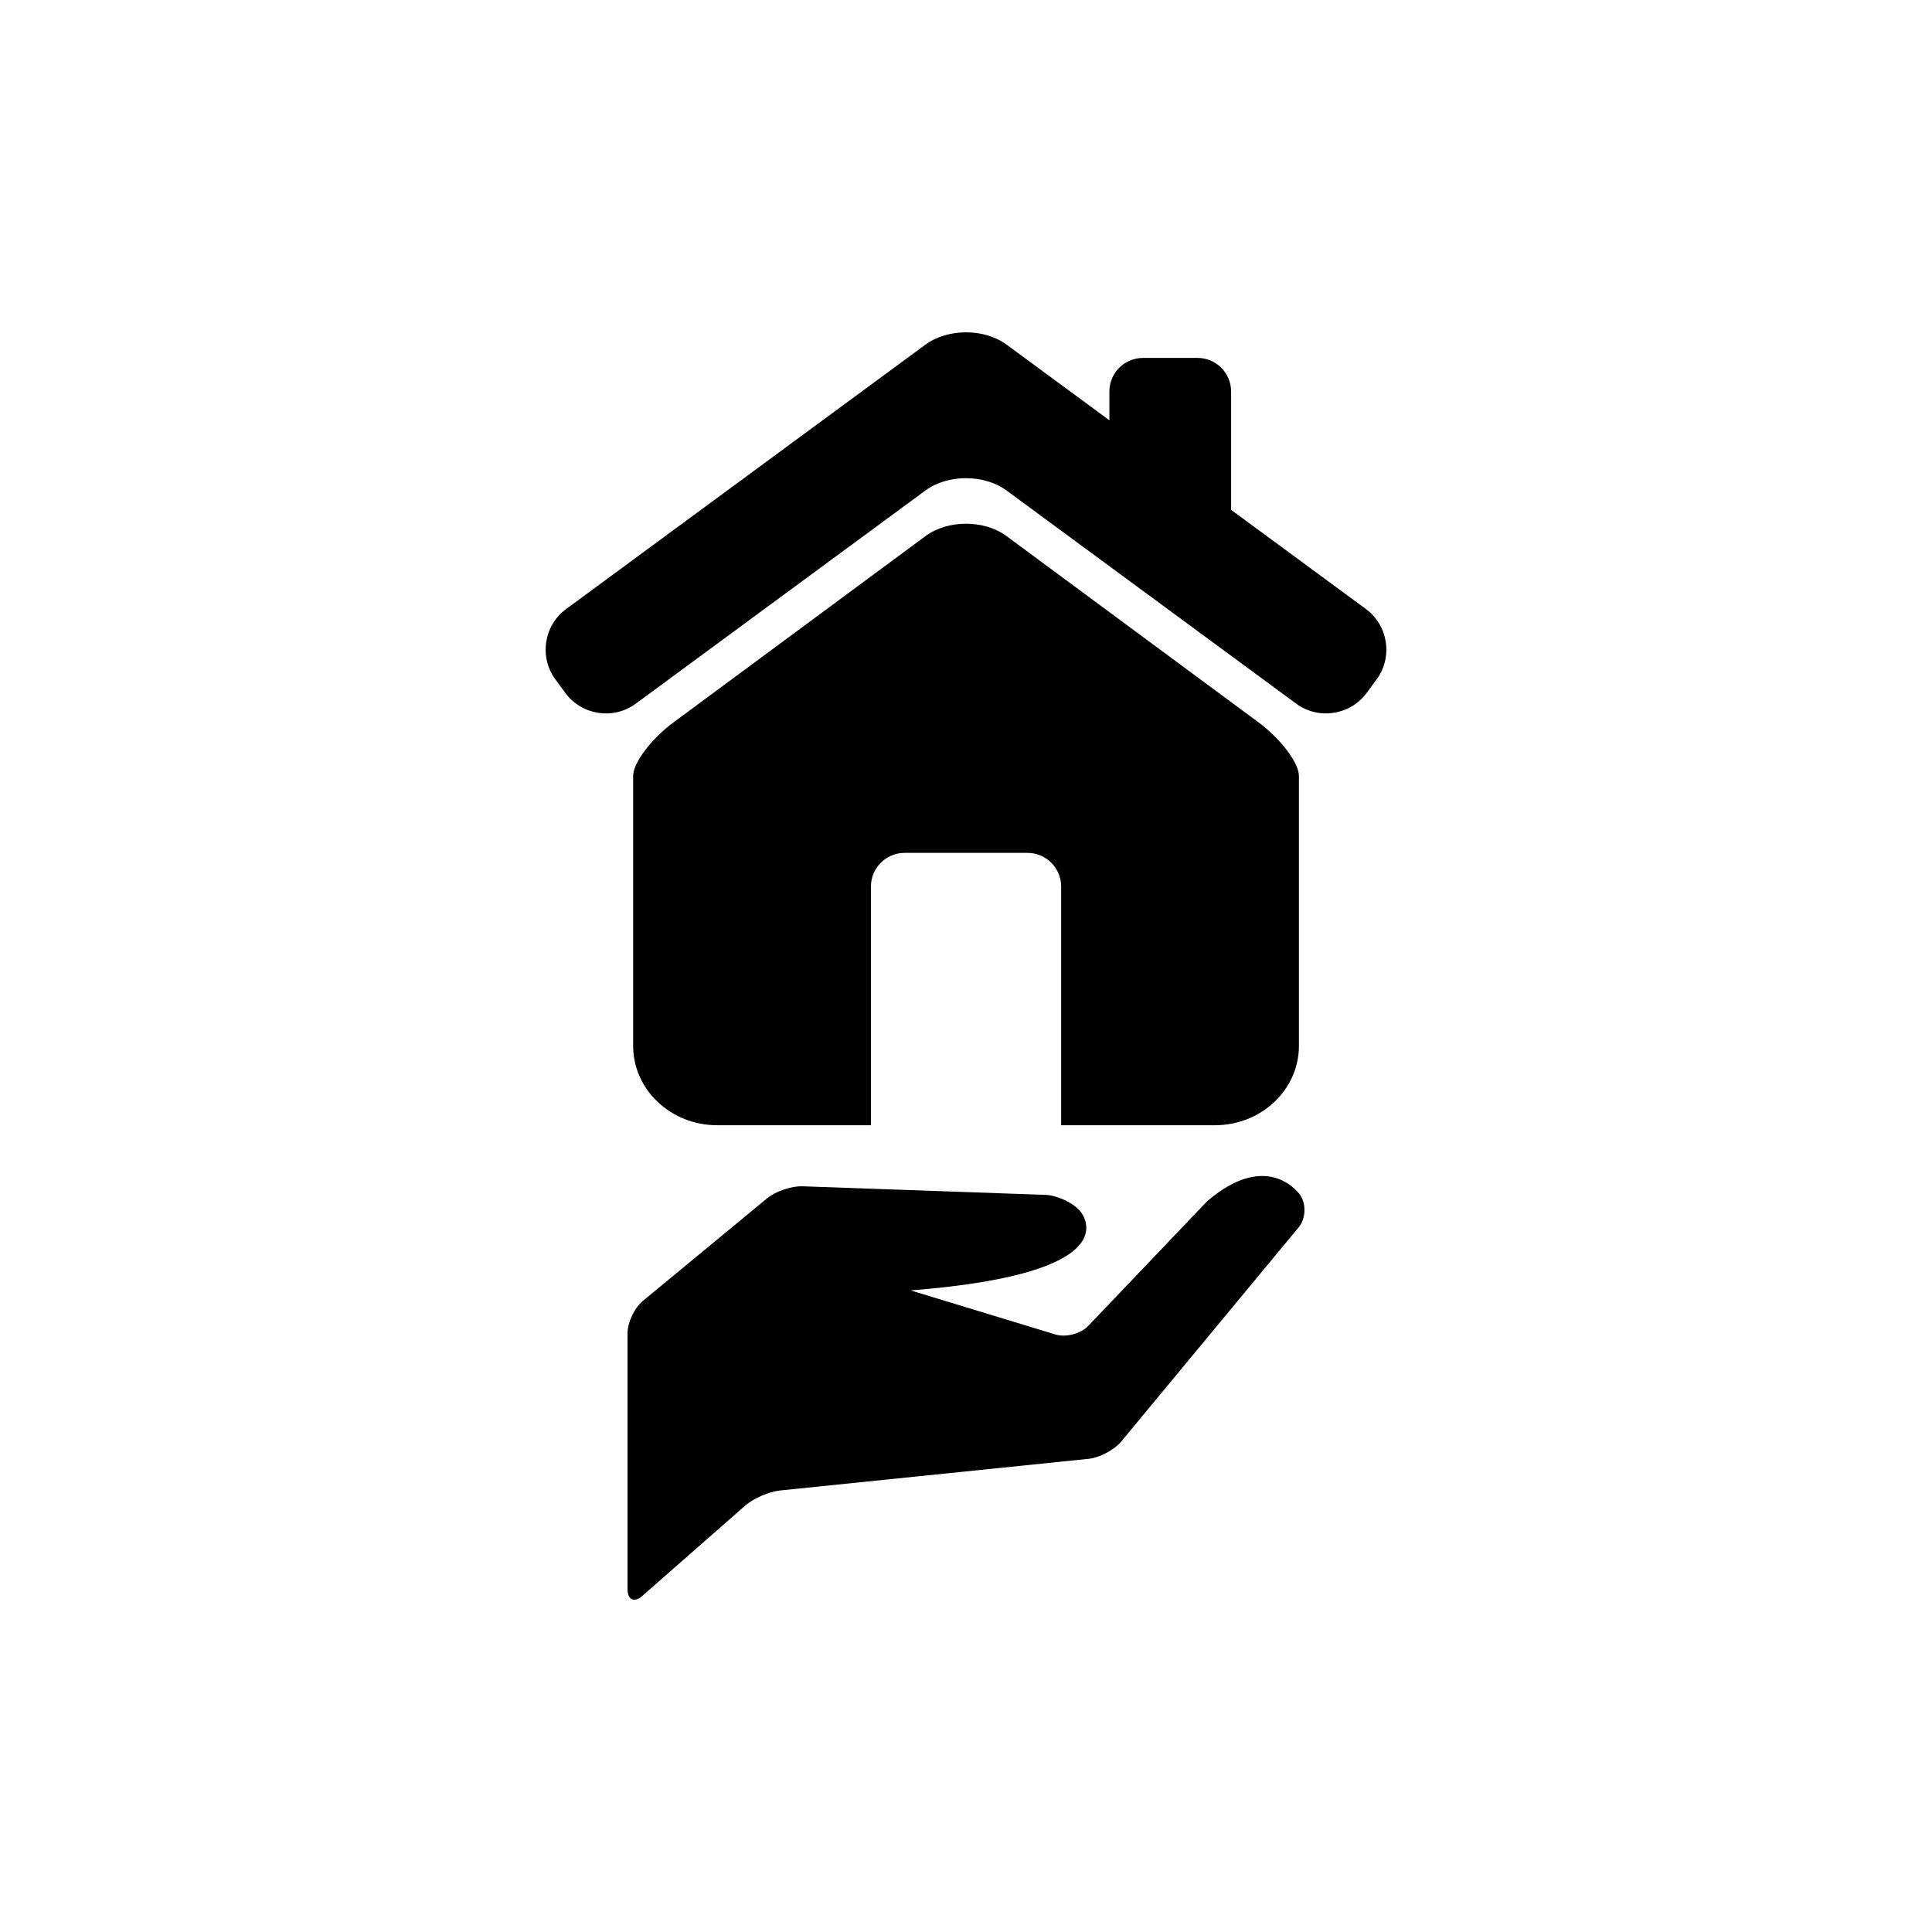
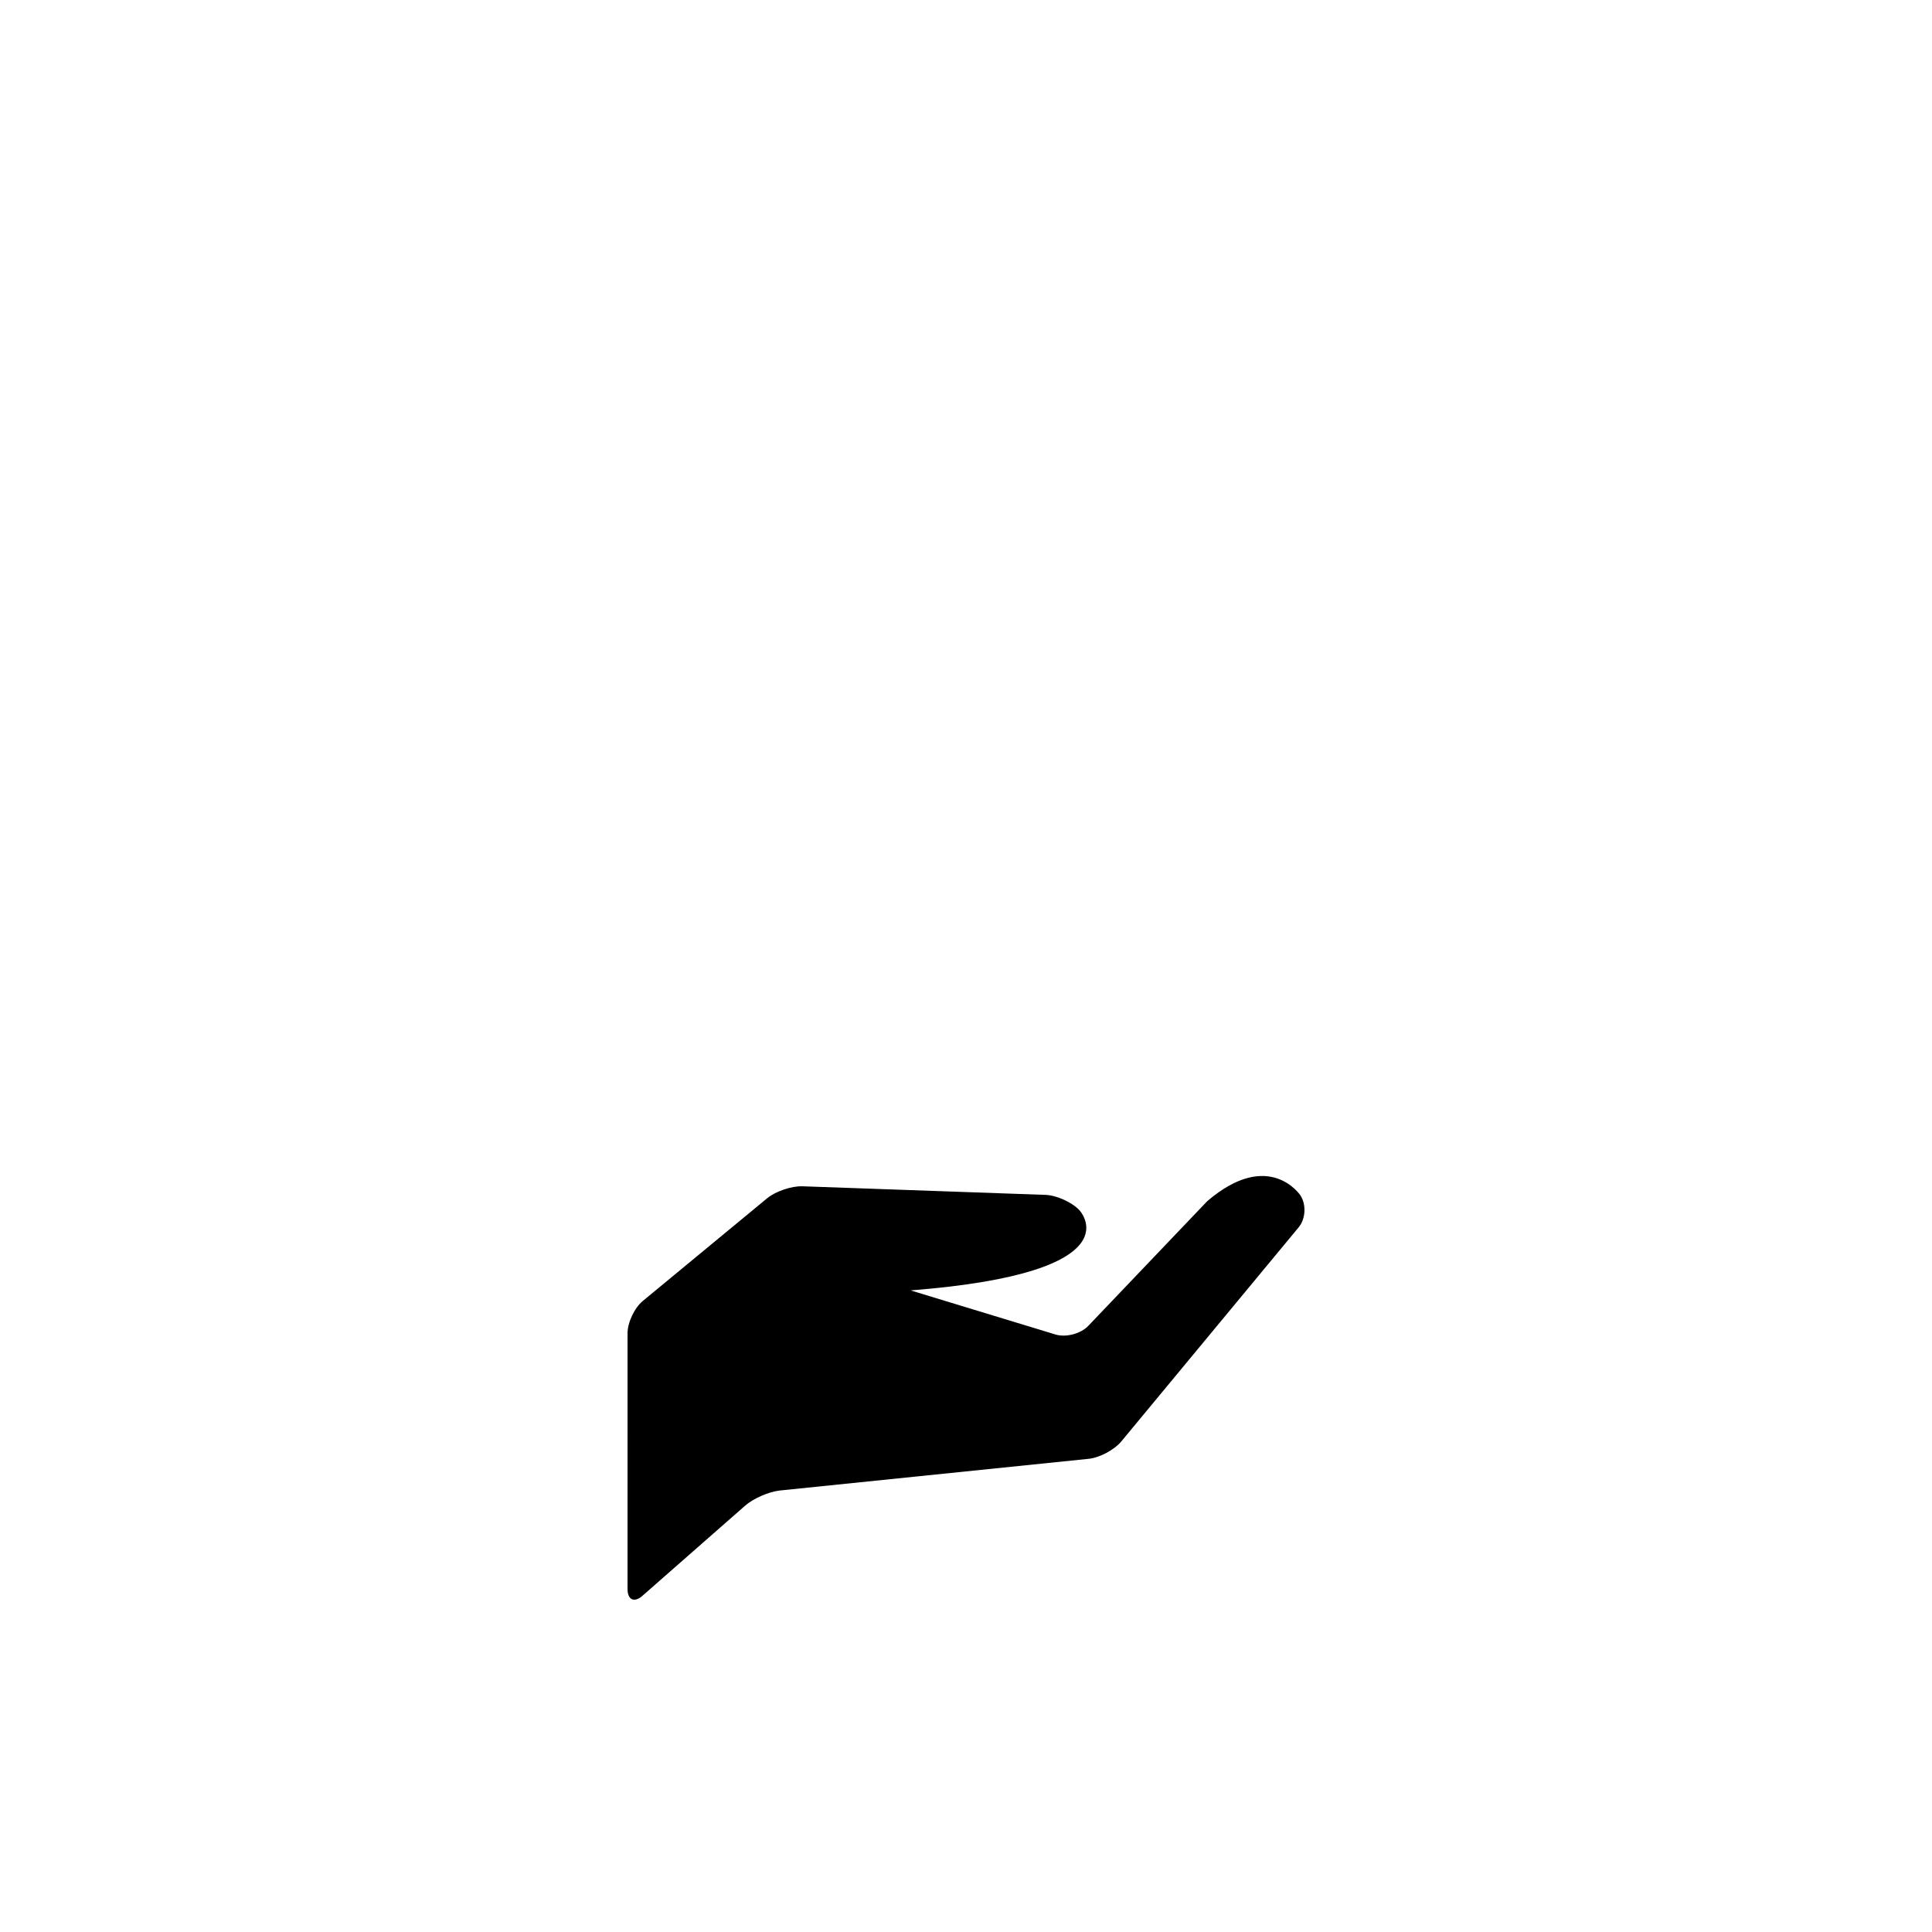
<svg xmlns="http://www.w3.org/2000/svg" fill="#000000" width="800px" height="800px" version="1.1" viewBox="144 144 512 512">
  <g>
    <path d="m310.3 497.39c0-2.906 1.828-6.801 4.082-8.648l32.914-27.184c2.246-1.848 6.465-3.285 9.371-3.18l64.383 2.277c2.906 0.094 6.938 1.898 8.953 4 0 0 15.891 16.574-44.672 21.316l38.375 11.684c2.781 0.84 6.707-0.188 8.711-2.297l31.508-33.031c16.414-14.055 24.688-1.555 24.688-1.555 1.605 2.426 1.406 6.246-0.453 8.48l-46.992 56.73c-1.859 2.246-5.742 4.312-8.637 4.617l-81.836 8.398c-2.898 0.293-7.055 2.109-9.238 4.031l-27.184 23.859c-2.184 1.93-3.969 1.113-3.969-1.793l0.004-67.707z" />
-     <path d="m505.98 305.4-35.727-26.293v-31.352c0-4.914-3.988-8.902-8.902-8.902h-14.453c-4.914 0-8.902 3.988-8.902 8.902v7.621l-27.246-20.047c-5.91-4.344-15.586-4.344-21.496 0l-95.23 70.082c-5.91 4.344-7.191 12.742-2.832 18.652l2.633 3.578c4.344 5.91 12.742 7.199 18.652 2.844l76.77-56.5c5.91-4.344 15.586-4.344 21.496 0l76.77 56.5c5.91 4.344 14.305 3.066 18.66-2.844l2.633-3.578c4.367-5.922 3.086-14.32-2.824-18.664z" />
-     <path d="m477.49 335.41-66.754-49.344c-5.91-4.367-15.555-4.367-21.465 0l-66.754 49.344c-5.91 4.367-10.727 10.746-10.727 14.199v71.551c0 11.598 9.961 21.035 22.242 21.035h40.777v-63.27c0-4.891 4-8.902 8.891-8.902h32.621c4.891 0 8.891 4.008 8.891 8.902v63.27h40.777c12.281 0 22.242-9.426 22.242-21.035v-71.551c-0.016-3.453-4.844-9.832-10.742-14.199z" />
  </g>
</svg>